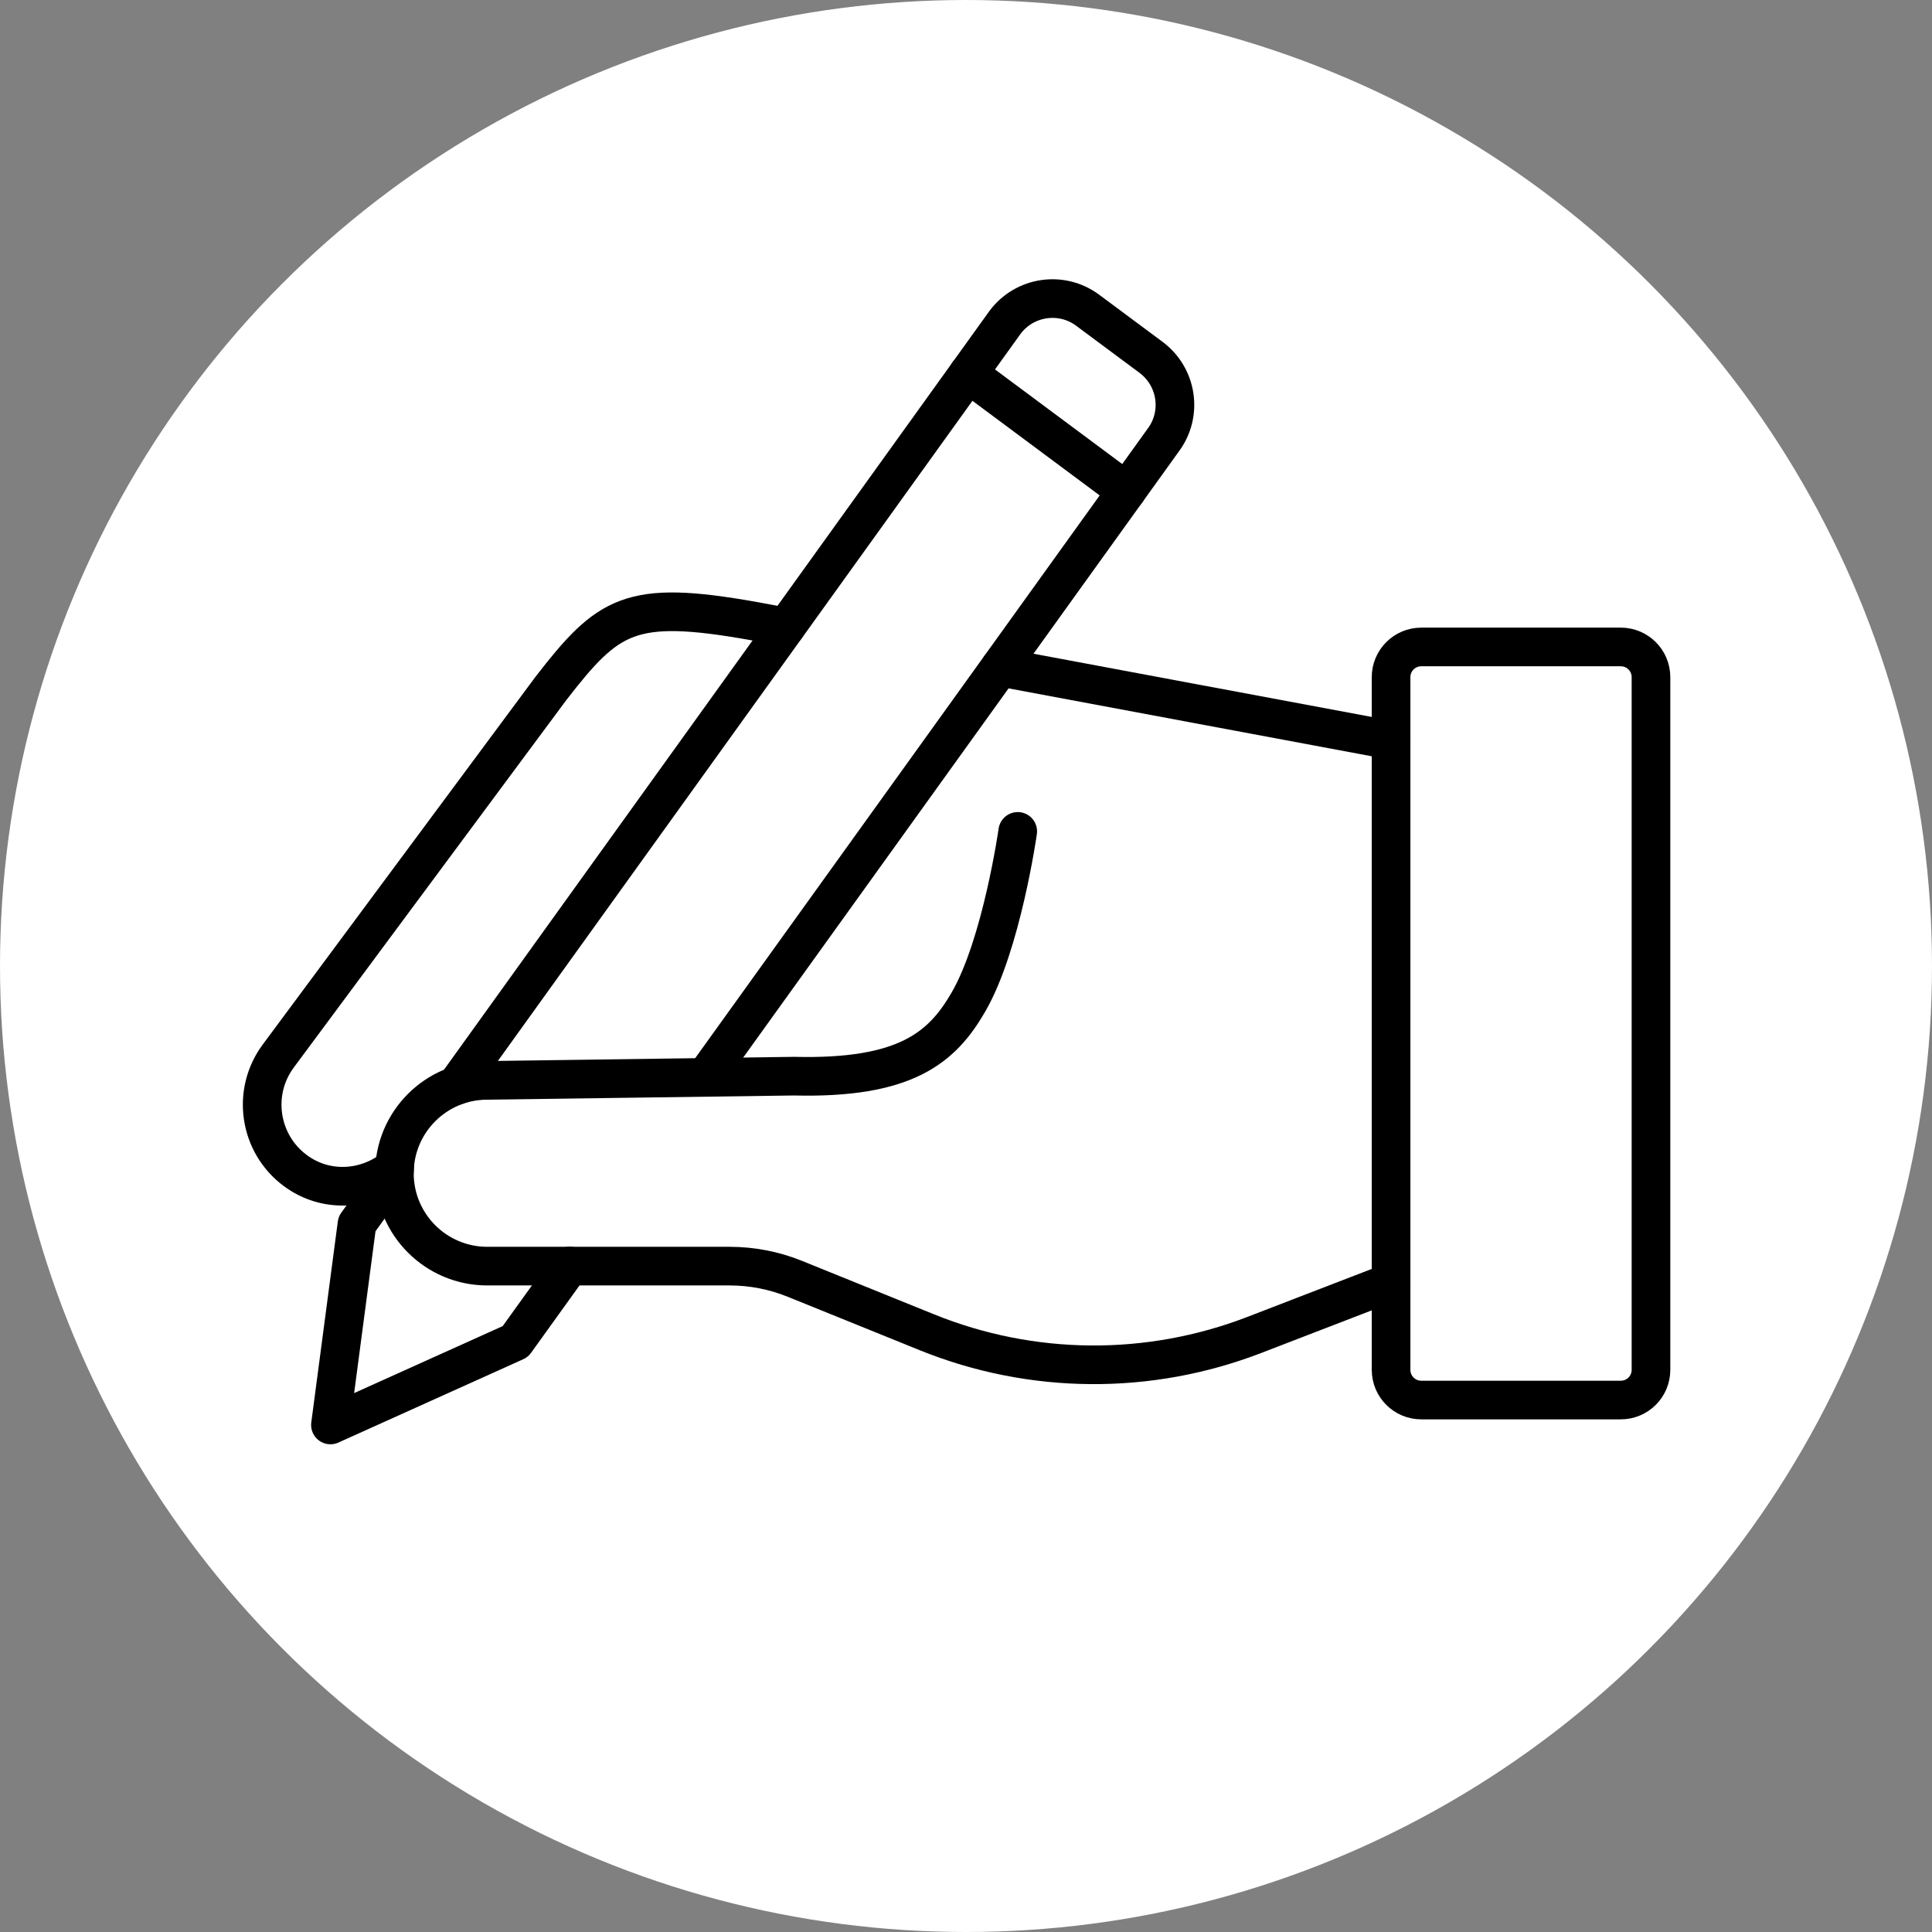
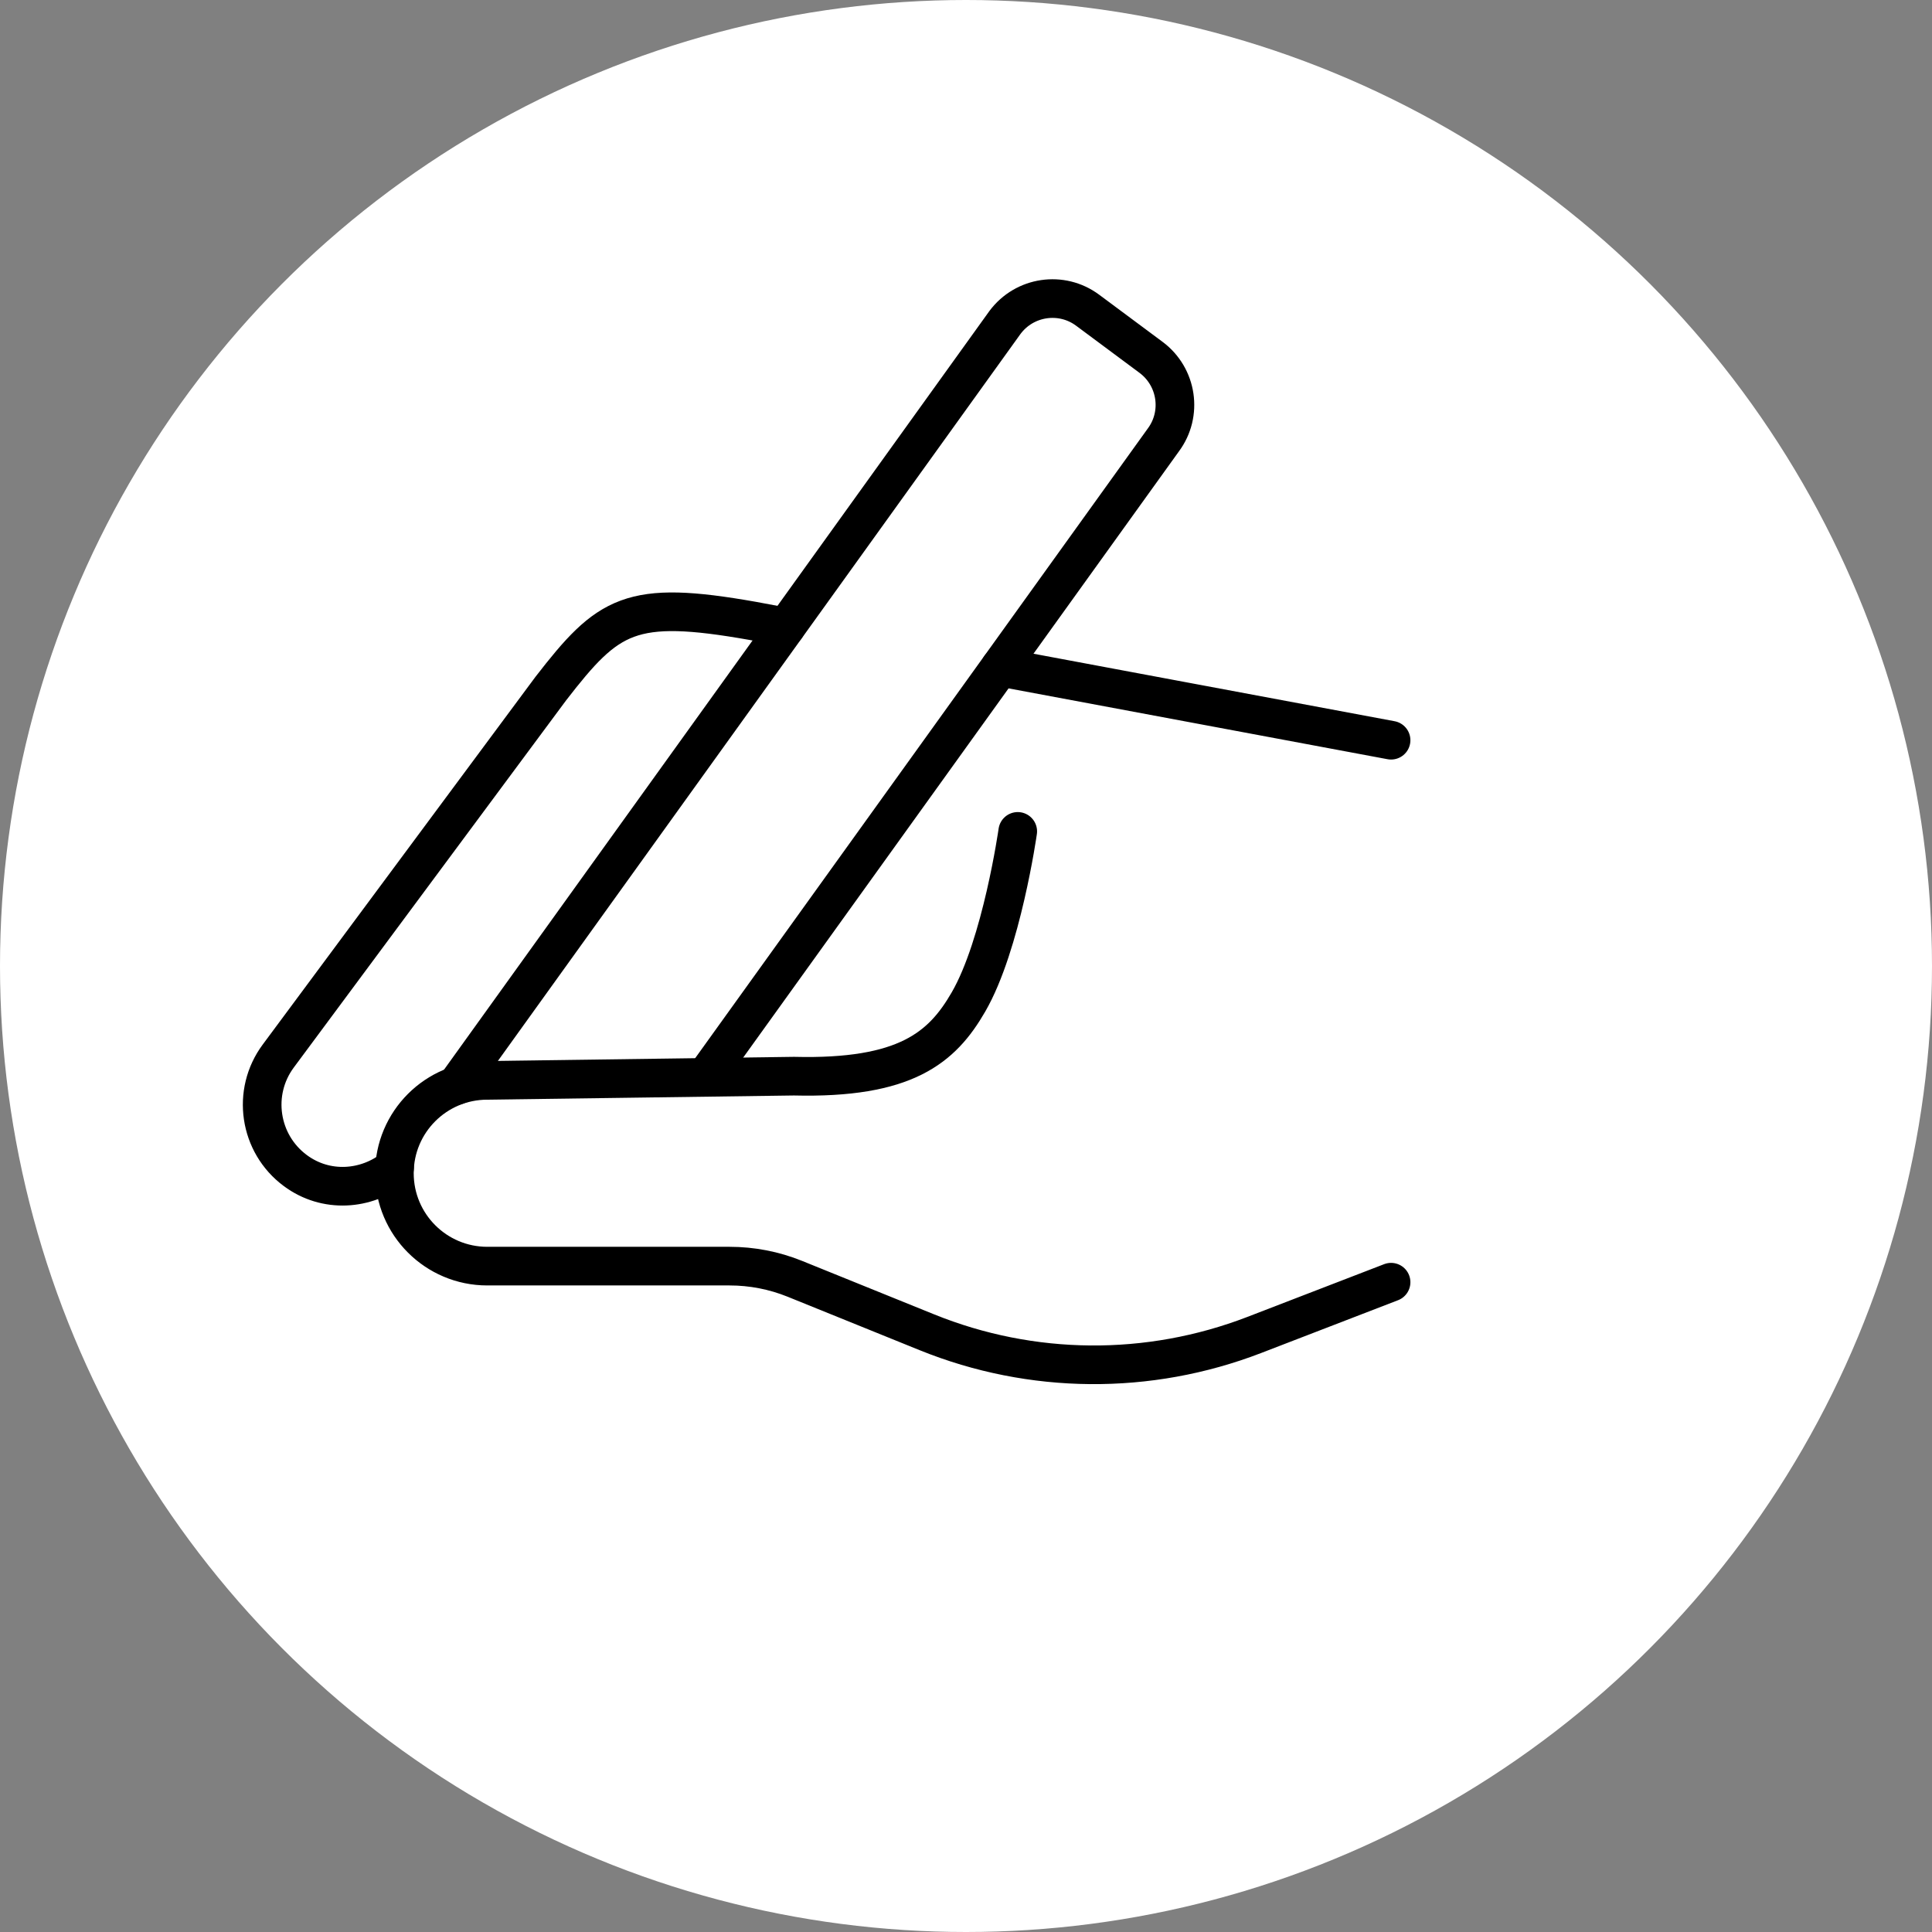
<svg xmlns="http://www.w3.org/2000/svg" width="110" height="110" viewBox="0 0 110 110" fill="none">
  <rect x="0" y="0" width="110" height="110" fill="#808080" stroke="none" />
  <circle cx="55" cy="55" r="55" fill="white" />
  <path d="M56.943 37.984L79.202 42.145" stroke="black" stroke-width="2.2" stroke-linecap="round" stroke-linejoin="round" />
  <path d="M22.465 66.485C20.856 67.78 18.548 67.937 16.814 66.647C14.744 65.114 14.311 62.188 15.844 60.124L31.357 39.209C34.641 34.966 35.876 34.115 42.86 35.351L44.746 35.703" stroke="black" stroke-width="2.2" stroke-linecap="round" stroke-linejoin="round" />
  <path d="M79.202 73.003L71.405 76.01C65.396 78.324 58.737 78.27 52.771 75.853L45.25 72.808C44.069 72.331 42.812 72.088 41.539 72.088H27.744C24.823 72.088 22.455 69.72 22.455 66.799C22.455 63.879 24.823 61.511 27.744 61.511L45.207 61.272C51.557 61.429 53.638 59.652 55.139 57.051C57.03 53.784 57.946 47.336 57.946 47.336" stroke="black" stroke-width="2.2" stroke-linecap="round" stroke-linejoin="round" />
-   <path d="M32.435 72.082L29.341 76.385L18.814 81.131L20.325 69.687L22.455 66.723" stroke="black" stroke-width="2.2" stroke-linecap="round" stroke-linejoin="round" />
  <path d="M25.988 61.803L57.22 18.358C58.331 16.868 60.439 16.554 61.929 17.665L65.537 20.347C67.028 21.458 67.342 23.566 66.231 25.056L40.152 61.337" stroke="black" stroke-width="2.2" stroke-linecap="round" stroke-linejoin="round" />
-   <path d="M64.138 27.971L55.122 21.268" stroke="black" stroke-width="2.2" stroke-linecap="round" stroke-linejoin="round" />
-   <path d="M92.282 36.835H80.92C79.971 36.835 79.202 37.605 79.202 38.553V77.994C79.202 78.942 79.971 79.712 80.92 79.712H92.282C93.231 79.712 94 78.942 94 77.994V38.553C94 37.605 93.231 36.835 92.282 36.835Z" stroke="black" stroke-width="2.2" stroke-linecap="round" stroke-linejoin="round" />
</svg>